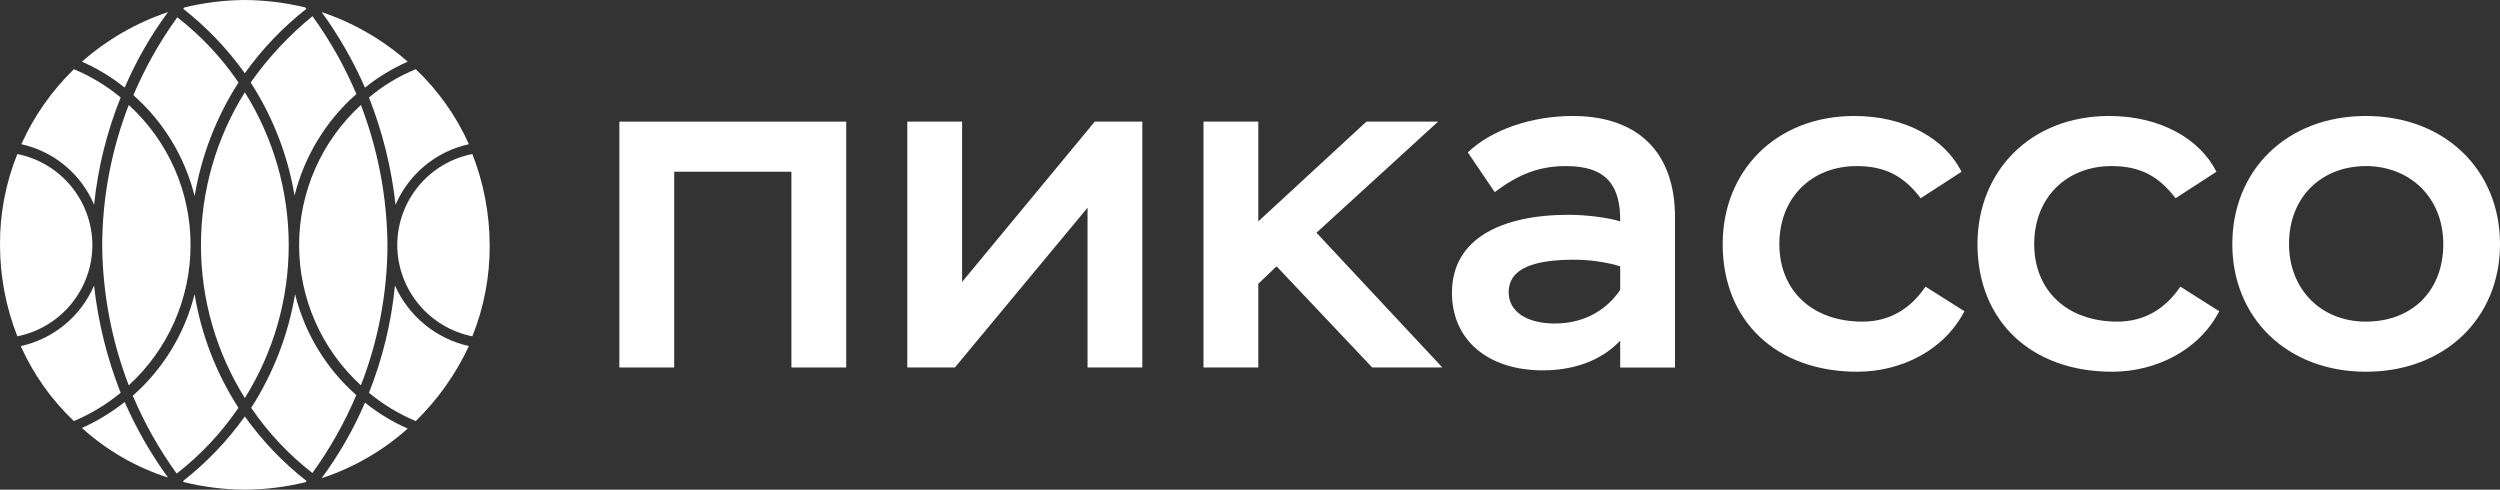
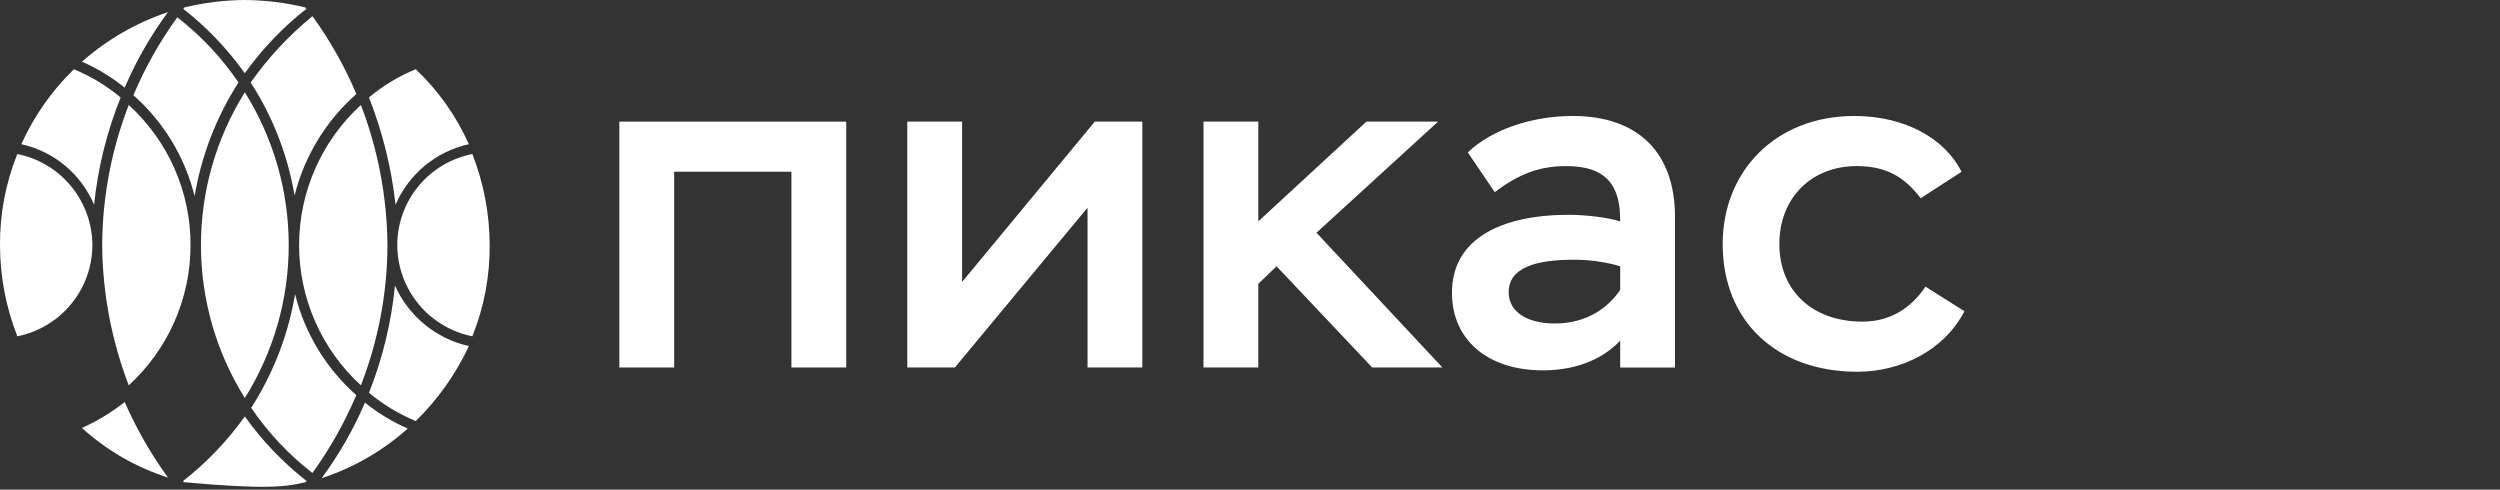
<svg xmlns="http://www.w3.org/2000/svg" width="194" height="38" viewBox="0 0 194 38" fill="none">
  <rect x="0" y="0" width="194" height="38" fill="#333333" stroke="none" />
  <path d="M61.414 13.326H52.316V28.516H48.062V9.438H65.667V28.516H61.414V13.326Z" fill="white" />
  <path d="M70.406 28.516V9.438H74.659V21.877L84.954 9.438H88.644V28.516H84.394V16.116L74.099 28.516H70.406Z" fill="white" />
  <path d="M93.391 9.438H97.644V17.178L106.034 9.438H111.595L102.157 18.06L111.928 28.516H106.482L99.06 20.665L97.644 22.022V28.516H93.391V9.438Z" fill="white" />
  <path d="M113.904 11.825C115.732 10.066 118.865 9 122.034 9C127.147 9 129.98 11.861 129.98 16.851V28.519H125.727V26.429C124.574 27.676 122.594 28.739 119.722 28.739C115.469 28.739 112.672 26.39 112.672 22.722C112.672 18.468 116.589 16.669 121.735 16.669C123.115 16.669 124.831 16.89 125.724 17.181C125.763 14.431 124.68 12.888 121.547 12.888C119.422 12.888 117.854 13.514 115.989 14.907L113.901 11.825H113.904ZM125.727 22.502V20.668C124.946 20.412 123.566 20.153 122.186 20.153C119.125 20.153 117.073 20.778 117.073 22.683C117.073 24.187 118.49 25.104 120.654 25.104C123.227 25.104 124.867 23.782 125.724 22.499" fill="white" />
  <path d="M152.441 24.151C150.837 27.232 147.48 28.846 144.123 28.846C137.896 28.846 133.68 24.958 133.68 18.941C133.68 13.29 137.781 9 143.899 9C147.891 9 150.949 10.798 152.217 13.329L149.044 15.383C147.737 13.659 146.284 12.888 144.083 12.888C140.575 12.888 138.078 15.344 138.078 18.941C138.078 22.538 140.614 24.958 144.531 24.958C146.732 24.958 148.336 23.856 149.417 22.243L152.438 24.151H152.441Z" fill="white" />
-   <path d="M172.214 24.151C170.61 27.232 167.253 28.846 163.896 28.846C157.67 28.846 153.453 24.958 153.453 18.941C153.453 13.29 157.558 9 163.675 9C167.665 9 170.725 10.798 171.994 13.329L168.821 15.383C167.513 13.659 166.061 12.888 163.86 12.888C160.351 12.888 157.854 15.344 157.854 18.941C157.854 22.538 160.391 24.958 164.308 24.958C166.509 24.958 168.113 23.856 169.193 22.243L172.214 24.151Z" fill="white" />
-   <path d="M183.594 9C189.711 9 194.001 13.183 194.001 18.941C194.001 24.699 189.711 28.846 183.594 28.846C177.476 28.846 173.227 24.663 173.227 18.941C173.227 13.219 177.443 9 183.594 9ZM183.594 24.958C187.139 24.958 189.599 22.609 189.599 18.941C189.599 15.273 186.951 12.888 183.594 12.888C180.237 12.888 177.628 15.198 177.628 18.941C177.628 22.388 180.052 24.958 183.594 24.958Z" fill="white" />
  <path d="M9.991 29.901C11.502 28.52 12.709 26.84 13.535 24.967C14.36 23.095 14.786 21.071 14.786 19.025C14.791 16.978 14.367 14.953 13.541 13.08C12.715 11.207 11.506 9.527 9.991 8.148C8.645 11.618 7.947 15.304 7.93 19.025C7.96 22.744 8.659 26.428 9.991 29.901Z" fill="white" />
  <path d="M13.036 37.059C11.709 35.23 10.583 33.264 9.675 31.195C8.658 32.002 7.544 32.678 6.359 33.209C8.283 34.956 10.56 36.269 13.036 37.059Z" fill="white" />
  <path d="M22.405 19.025C22.405 14.831 21.225 10.721 18.999 7.164C16.774 10.721 15.594 14.831 15.594 19.025C15.594 23.219 16.774 27.329 18.999 30.886C21.225 27.329 22.405 23.219 22.405 19.025Z" fill="white" />
-   <path d="M18.505 31.646C16.777 28.971 15.618 25.969 15.1 22.828C14.34 25.88 12.667 28.627 10.305 30.706C11.209 32.841 12.351 34.868 13.71 36.748C15.566 35.308 17.183 33.586 18.505 31.646Z" fill="white" />
  <path d="M28.633 7.564C29.686 10.236 30.379 13.035 30.694 15.889C31.201 14.711 31.981 13.669 32.971 12.852C33.96 12.035 35.131 11.465 36.385 11.19C35.405 9 34.004 7.023 32.263 5.371C30.945 5.907 29.72 6.647 28.633 7.564Z" fill="white" />
  <path d="M30.828 19.025C30.835 20.694 31.418 22.309 32.48 23.597C33.541 24.886 35.016 25.769 36.654 26.097C37.559 23.85 38.016 21.447 37.998 19.025C37.993 16.605 37.538 14.207 36.654 11.953C35.013 12.275 33.534 13.156 32.472 14.446C31.409 15.736 30.828 17.355 30.828 19.025Z" fill="white" />
  <path d="M19.453 6.401C21.174 9.064 22.332 12.049 22.859 15.174C23.619 12.122 25.291 9.375 27.654 7.296C26.75 5.161 25.607 3.134 24.248 1.254C22.424 2.746 20.811 4.477 19.453 6.401Z" fill="white" />
  <path d="M15.102 15.219C15.628 12.08 16.786 9.08 18.507 6.401C17.2 4.477 15.597 2.77 13.757 1.344C12.398 3.223 11.256 5.25 10.352 7.386C12.694 9.455 14.351 12.187 15.102 15.219Z" fill="white" />
  <path d="M9.675 6.801C10.565 4.723 11.693 2.756 13.036 0.938C10.576 1.763 8.306 3.072 6.359 4.787C7.55 5.307 8.665 5.985 9.675 6.801Z" fill="white" />
  <path d="M28.006 8.148C26.495 9.53 25.288 11.21 24.463 13.083C23.637 14.955 23.211 16.979 23.211 19.025C23.211 21.071 23.637 23.094 24.463 24.967C25.288 26.839 26.495 28.52 28.006 29.901C29.355 26.433 30.054 22.746 30.067 19.025C30.036 15.305 29.338 11.622 28.006 8.148Z" fill="white" />
-   <path d="M9.362 30.481C8.308 27.81 7.615 25.01 7.3 22.156C6.794 23.335 6.014 24.376 5.024 25.193C4.034 26.011 2.864 26.581 1.609 26.856C2.59 29.046 3.99 31.023 5.732 32.675C7.041 32.121 8.264 31.383 9.362 30.481Z" fill="white" />
-   <path d="M23.793 37.329C21.962 35.897 20.347 34.209 18.998 32.316C17.649 34.209 16.034 35.897 14.203 37.329C14.248 37.374 14.248 37.419 14.293 37.419C15.833 37.794 17.412 37.989 18.998 38.001C20.584 37.989 22.163 37.794 23.703 37.419L23.793 37.329Z" fill="white" />
+   <path d="M23.793 37.329C21.962 35.897 20.347 34.209 18.998 32.316C17.649 34.209 16.034 35.897 14.203 37.329C14.248 37.374 14.248 37.419 14.293 37.419C20.584 37.989 22.163 37.794 23.703 37.419L23.793 37.329Z" fill="white" />
  <path d="M30.649 22.156C30.371 25.012 29.692 27.814 28.633 30.481C29.727 31.389 30.95 32.128 32.263 32.675C33.976 30.999 35.373 29.027 36.385 26.856C35.128 26.573 33.955 26.002 32.959 25.186C31.963 24.369 31.172 23.332 30.649 22.156Z" fill="white" />
  <path d="M7.17 19.025C7.163 17.356 6.58 15.741 5.519 14.453C4.457 13.164 2.983 12.281 1.345 11.953C0.44 14.2 -0.017 16.603 0 19.025C0.005 21.445 0.461 23.843 1.345 26.097C2.983 25.769 4.457 24.886 5.519 23.597C6.58 22.309 7.163 20.694 7.17 19.025Z" fill="white" />
-   <path d="M31.638 4.787C29.692 3.072 27.421 1.763 24.961 0.938C26.288 2.766 27.415 4.732 28.322 6.801C29.332 5.985 30.448 5.307 31.638 4.787Z" fill="white" />
  <path d="M28.322 31.242C27.432 33.32 26.304 35.287 24.961 37.106C27.429 36.298 29.703 34.987 31.638 33.256C30.448 32.736 29.332 32.058 28.322 31.242Z" fill="white" />
  <path d="M7.302 15.889C7.596 13.032 8.29 10.229 9.364 7.564C8.27 6.657 7.047 5.917 5.734 5.371C4.02 7.037 2.636 9.011 1.656 11.19C2.905 11.466 4.069 12.037 5.051 12.854C6.033 13.672 6.805 14.713 7.302 15.889Z" fill="white" />
  <path d="M24.242 36.703C25.601 34.824 26.744 32.797 27.648 30.661C25.305 28.592 23.649 25.86 22.898 22.828C22.372 25.967 21.213 28.967 19.492 31.646C20.8 33.57 22.403 35.277 24.242 36.703Z" fill="white" />
  <path d="M14.203 0.671C16.034 2.104 17.649 3.792 18.998 5.684C20.347 3.792 21.962 2.104 23.793 0.671C23.77 0.67 23.748 0.66 23.731 0.643C23.715 0.627 23.705 0.605 23.703 0.582C22.163 0.207 20.584 0.012 18.998 0C17.412 0.012 15.833 0.207 14.293 0.582C14.291 0.605 14.281 0.627 14.265 0.643C14.248 0.66 14.226 0.67 14.203 0.671Z" fill="white" />
</svg>